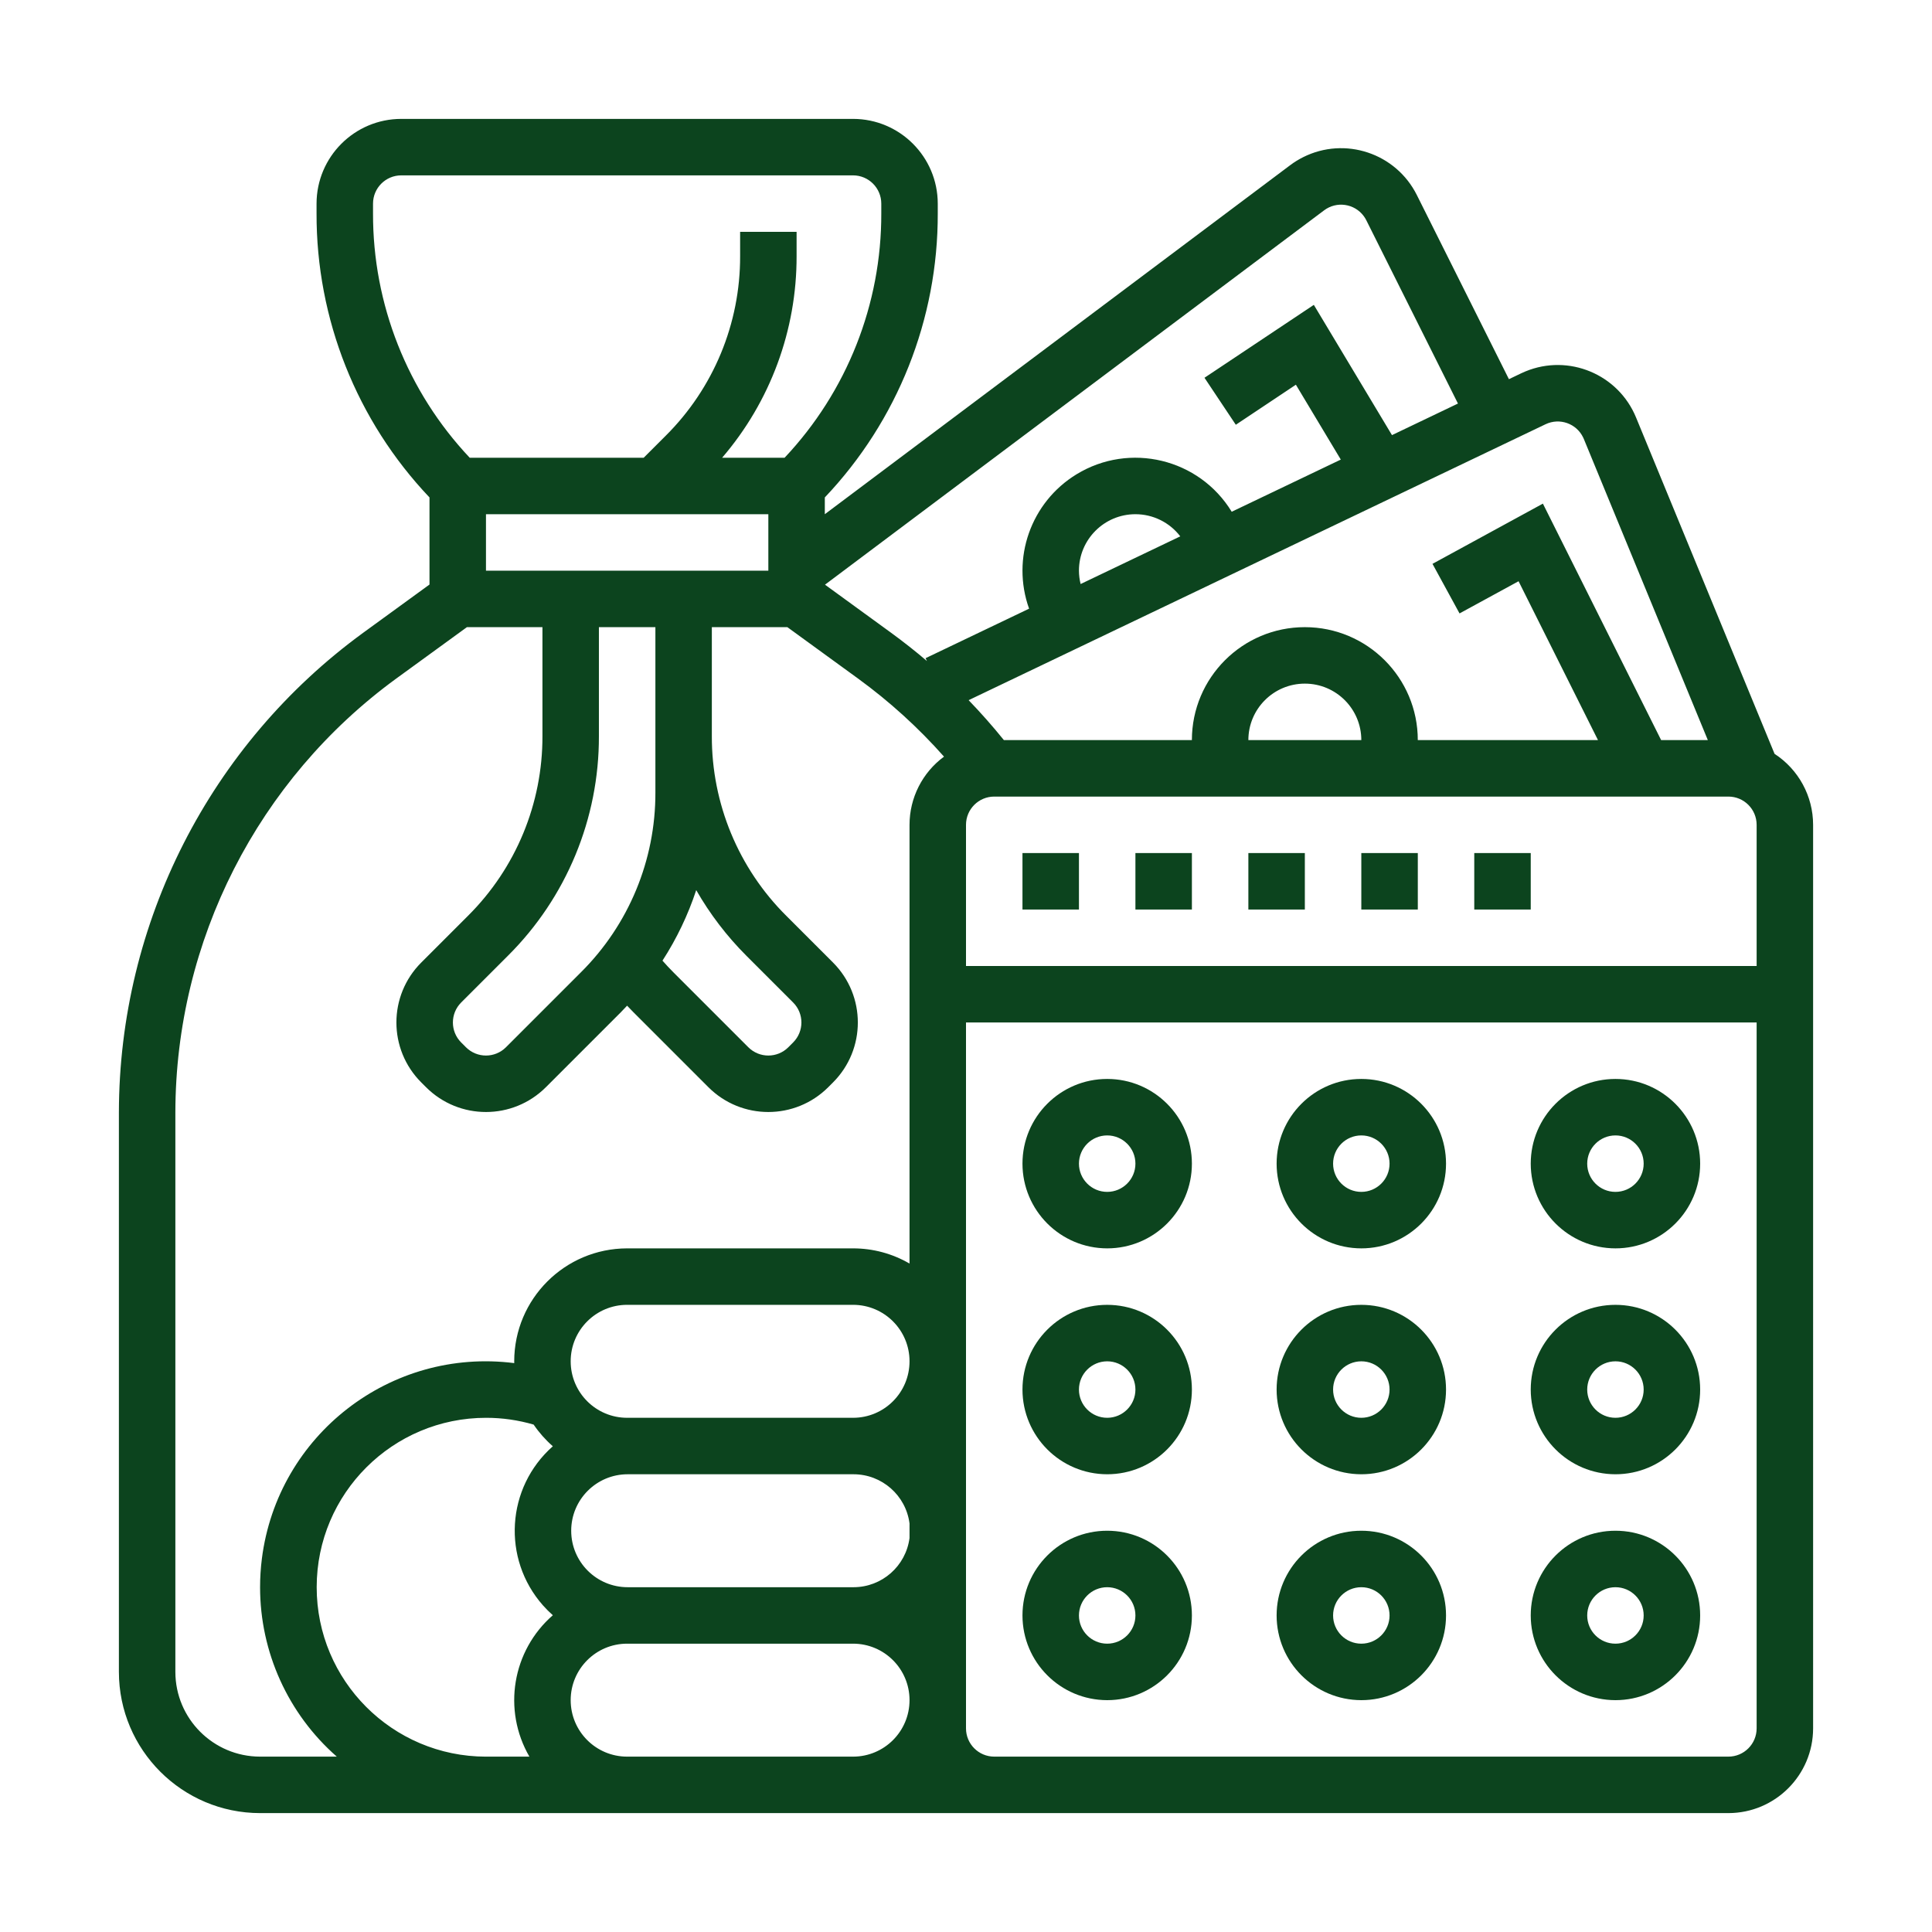
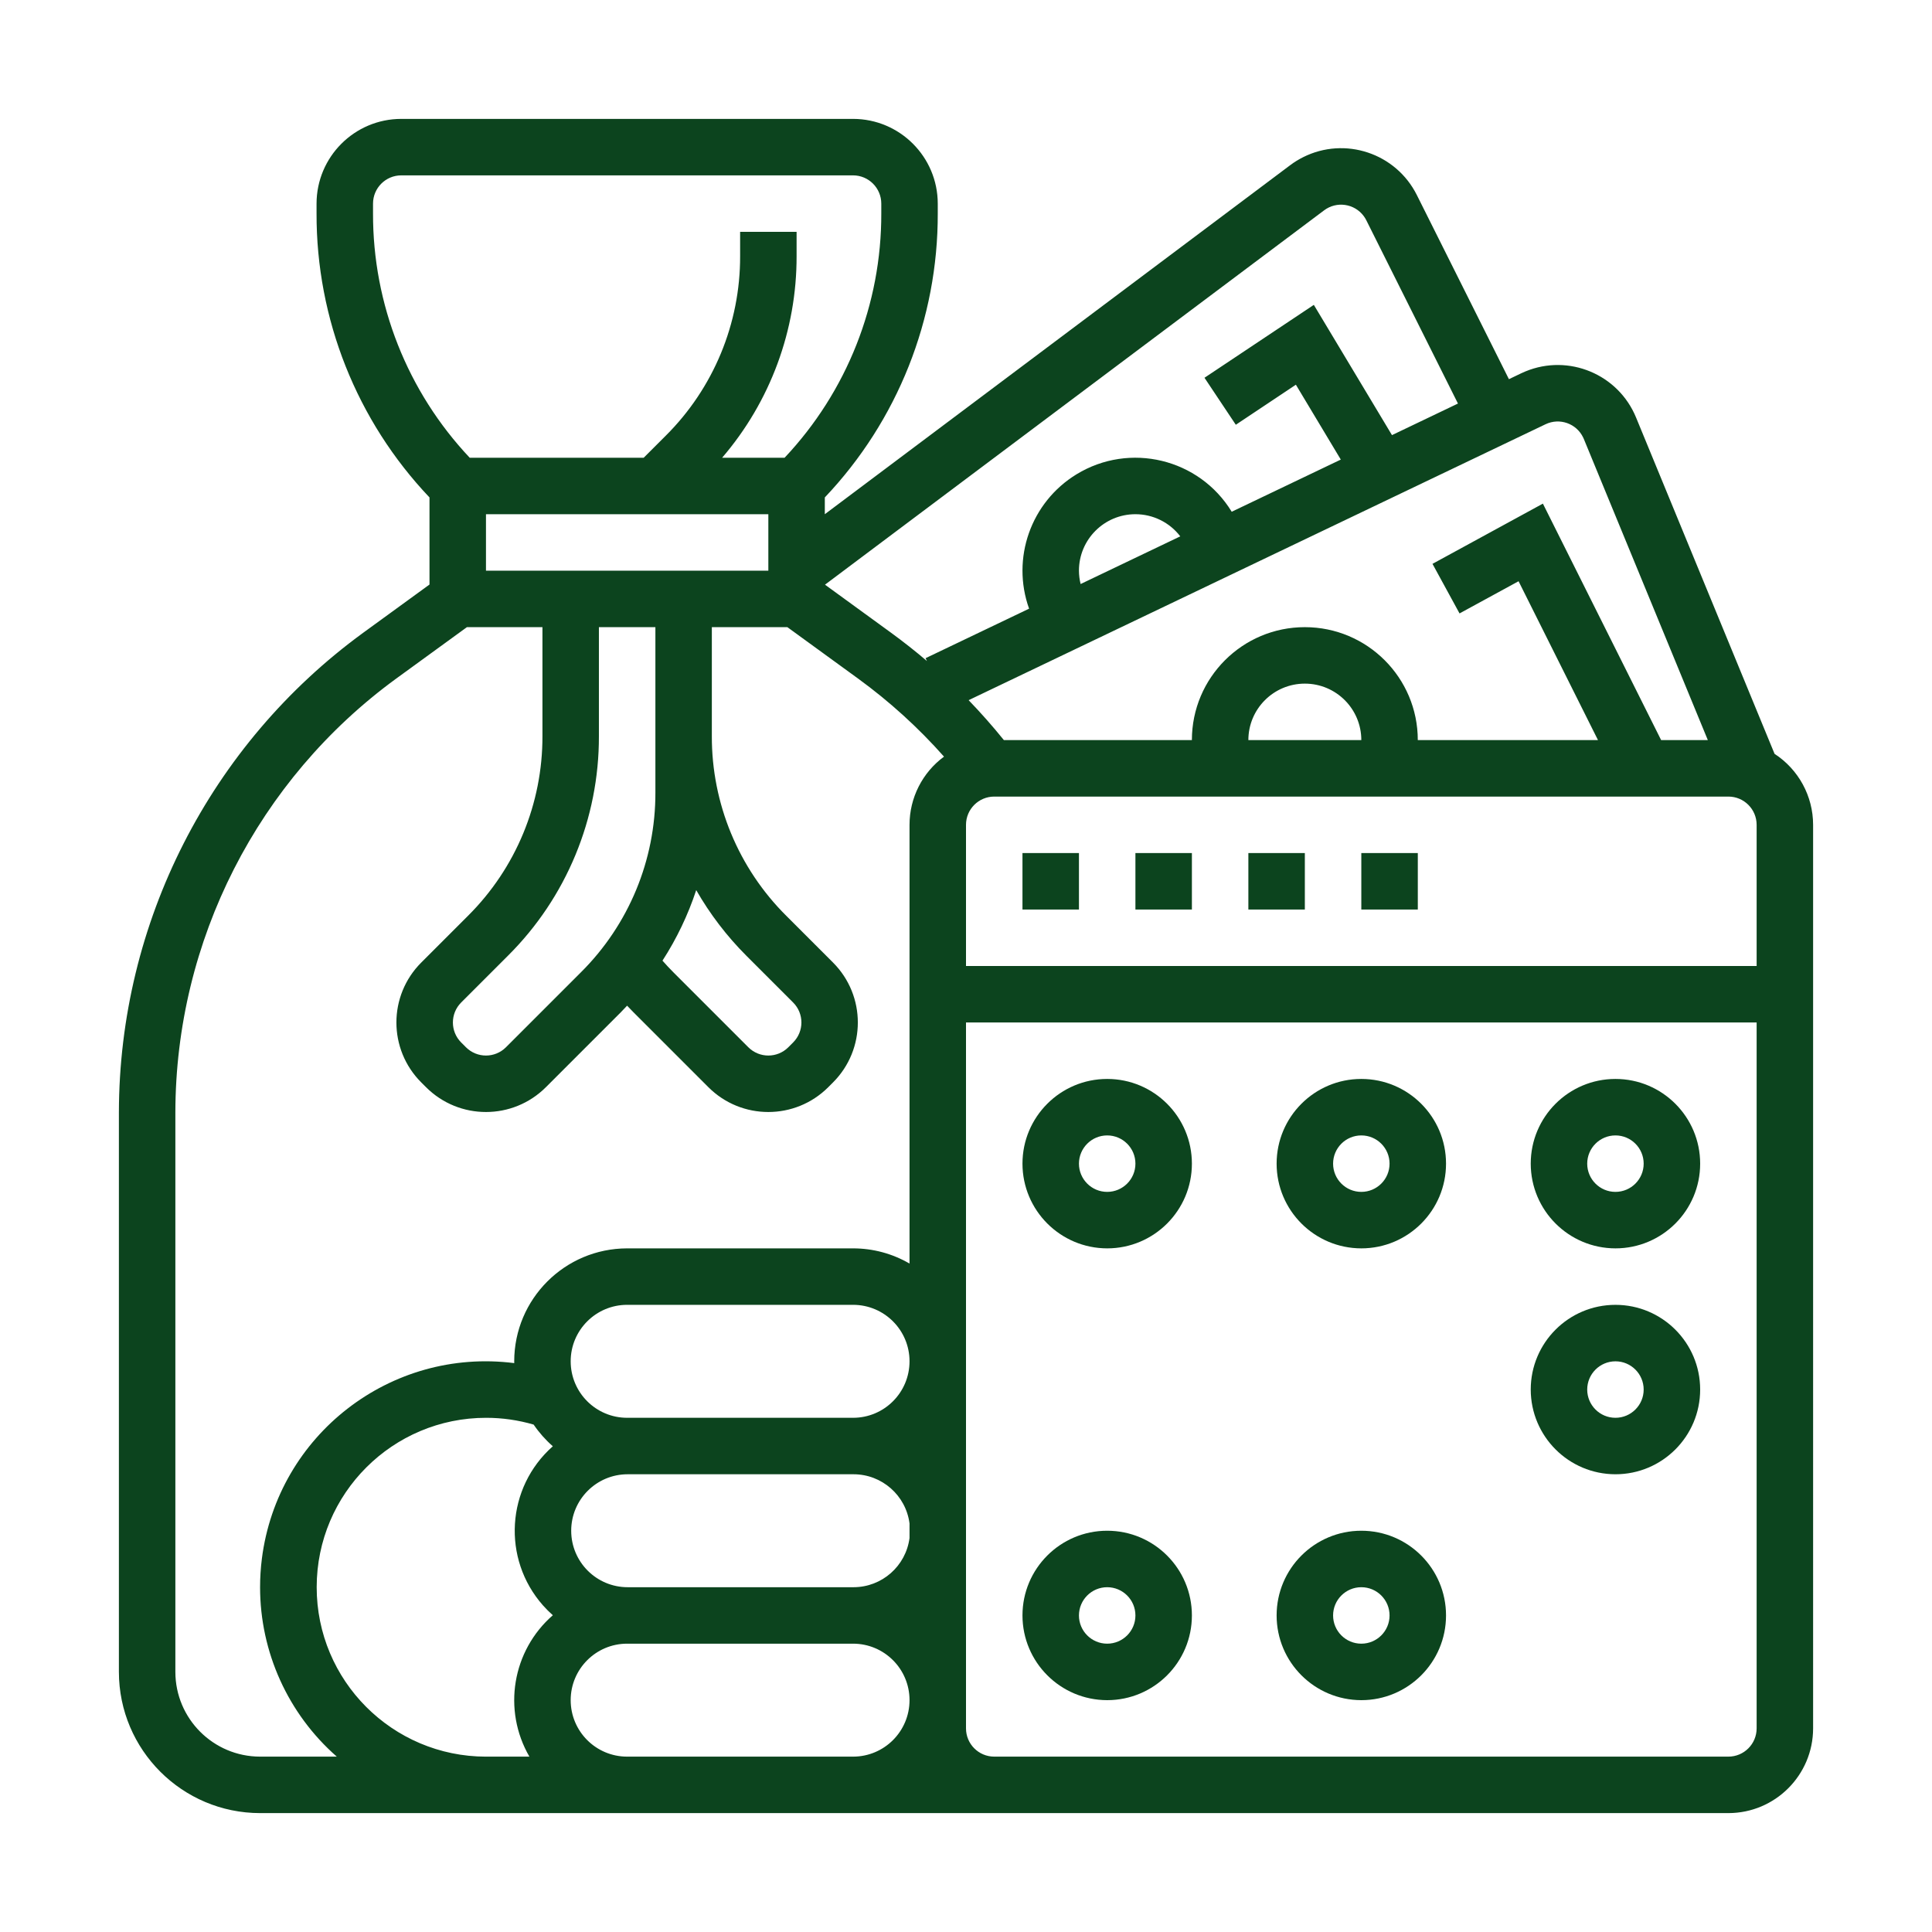
<svg xmlns="http://www.w3.org/2000/svg" version="1.1" x="0px" y="0px" width="130px" height="130px" viewBox="-8 -8 130 130" enable-background="new -8 -8 130 130" xml:space="preserve">
  <defs>
</defs>
  <path fill="#0C441E" d="M111.406,42.724l-9.32-22.633c-1.198-2.911-4.53-4.299-7.44-3.1c-0.098,0.04-0.194,0.083-0.289,0.128  l-0.825,0.395L87.336,5.123c-1.408-2.816-4.832-3.957-7.647-2.549c-0.306,0.153-0.598,0.333-0.871,0.538L47.5,26.6v-1.129  c4.898-5.158,7.62-12.006,7.6-19.119V5.7c-0.004-3.146-2.554-5.697-5.7-5.7H19c-3.146,0.003-5.696,2.554-5.7,5.7v0.652  c-0.02,7.113,2.702,13.961,7.6,19.119v5.861l-4.468,3.25C6.123,42.103,0.02,54.09,0,66.851V104.5c0.006,5.244,4.256,9.494,9.5,9.5  h98.8c3.146-0.004,5.696-2.554,5.7-5.7V47.5C113.999,45.572,113.022,43.775,111.406,42.724z M95.996,20.547  c0.946-0.453,2.081-0.053,2.533,0.894c0.016,0.032,0.029,0.064,0.043,0.096l8.344,20.262h-3.142l-7.956-15.911l-7.429,4.052  l1.82,3.336l3.972-2.166L99.525,41.8H87.4c0-4.197-3.403-7.6-7.601-7.6s-7.6,3.402-7.6,7.6H59.549  c-0.751-0.931-1.542-1.827-2.372-2.687L95.996,20.547z M83.6,41.8H76c0-2.099,1.701-3.8,3.8-3.8S83.6,39.701,83.6,41.8z M64.6,30.4  c0.001-2.099,1.702-3.8,3.801-3.8c1.183,0,2.298,0.551,3.017,1.49l-6.706,3.208C64.639,31.004,64.602,30.703,64.6,30.4z   M81.098,6.152c0.84-0.629,2.03-0.459,2.659,0.38c0.068,0.091,0.129,0.188,0.18,0.291l6.166,12.331l-4.44,2.124l-5.258-8.764  l-7.358,4.905l2.108,3.162l4.042-2.695l3.022,5.038l-7.34,3.51c-2.188-3.58-6.865-4.707-10.445-2.518  c-3.069,1.877-4.401,5.651-3.189,9.04l-6.964,3.331l0.093,0.194c-0.777-0.662-1.579-1.294-2.406-1.898l-4.456-3.241L81.098,6.152z   M17.1,6.352V5.7c0.001-1.049,0.851-1.899,1.9-1.9h30.4c1.049,0.001,1.899,0.852,1.9,1.9v0.652c0.017,6.113-2.312,12-6.506,16.448  h-4.204c3.245-3.775,5.023-8.592,5.011-13.57V7.6h-3.8v1.63c0.013,4.538-1.791,8.892-5.008,12.091L35.313,22.8H23.606  C19.412,18.353,17.083,12.465,17.1,6.352z M24.7,30.4v-3.8h19v3.8H24.7z M38.847,51.894c0.924,1.614,2.059,3.099,3.374,4.415  l3.148,3.148c0.742,0.741,0.742,1.944,0,2.686c0,0.001,0,0.001,0,0.001l-0.326,0.326c-0.743,0.74-1.944,0.74-2.687,0l-5.048-5.048  c-0.252-0.252-0.495-0.514-0.731-0.782C37.533,55.161,38.296,53.566,38.847,51.894z M36.1,34.2v11.13  c0.012,4.538-1.791,8.892-5.009,12.092l-5.048,5.048c-0.743,0.74-1.944,0.74-2.687,0l-0.326-0.326c-0.741-0.742-0.741-1.944,0-2.687  l3.148-3.148c3.932-3.911,6.137-9.233,6.121-14.779V34.2H36.1z M29.199,100.685c-2.736,2.386-3.397,6.375-1.576,9.516H24.7  c-6.296-0.006-11.396-5.114-11.391-11.41s5.114-11.396,11.41-11.39c1.079,0.001,2.153,0.154,3.189,0.457  c0.366,0.539,0.8,1.029,1.291,1.458c-3.14,2.773-3.437,7.566-0.664,10.706C28.743,100.256,28.964,100.478,29.199,100.685z   M49.4,110.2H34.2c-2.099,0-3.8-1.701-3.8-3.8c0-2.1,1.702-3.801,3.8-3.801h15.2c2.099,0,3.8,1.701,3.8,3.801  C53.2,108.499,51.499,110.2,49.4,110.2z M53.2,95.49c-0.248,1.891-1.857,3.307-3.765,3.31h-15.2c-2.099,0-3.8-1.701-3.8-3.8  s1.702-3.8,3.8-3.8h15.2c1.908,0.003,3.518,1.419,3.765,3.31V95.49z M49.4,87.4H34.2c-2.099,0-3.8-1.701-3.8-3.801  c0-2.099,1.702-3.8,3.8-3.8h15.2c2.099,0,3.8,1.701,3.8,3.8C53.2,85.699,51.499,87.4,49.4,87.4z M53.2,47.5v29.522  c-1.154-0.671-2.465-1.023-3.8-1.022H34.2c-4.196,0.005-7.595,3.404-7.6,7.6c0,0.041,0.002,0.081,0.003,0.121  C18.28,82.665,10.676,88.557,9.621,96.88C9.54,97.517,9.5,98.158,9.5,98.8c0,4.366,1.881,8.521,5.162,11.4H9.5  c-3.146-0.004-5.696-2.554-5.7-5.7V66.851C3.817,55.305,9.34,44.46,18.667,37.655l4.751-3.455H28.5v7.33  c0.012,4.538-1.791,8.892-5.009,12.092l-3.148,3.148c-2.226,2.226-2.226,5.835,0,8.061l0,0l0.326,0.326  c2.228,2.223,5.833,2.223,8.061,0l5.048-5.048c0.144-0.144,0.28-0.293,0.418-0.439c0.14,0.148,0.28,0.296,0.424,0.439l5.048,5.048  c2.228,2.223,5.833,2.223,8.061,0l0.326-0.326c2.222-2.227,2.222-5.833,0-8.061l-3.148-3.148c-3.218-3.2-5.021-7.554-5.009-12.092  V34.2h5.082l4.751,3.455c2.114,1.538,4.055,3.3,5.789,5.257C54.062,43.986,53.2,45.689,53.2,47.5z M110.2,108.3  c-0.001,1.049-0.852,1.899-1.9,1.9H58.9c-1.049-0.001-1.899-0.852-1.9-1.9V60.8h53.2V108.3z M110.2,57H57v-9.5  c0.001-1.049,0.852-1.899,1.9-1.9H108.3c1.049,0.001,1.899,0.851,1.9,1.9V57z" />
  <rect x="60.8" y="49.4" fill="#0C441E" width="3.8" height="3.8" />
  <rect x="68.4" y="49.4" fill="#0C441E" width="3.8" height="3.8" />
  <rect x="76" y="49.4" fill="#0C441E" width="3.8" height="3.8" />
  <rect x="83.6" y="49.4" fill="#0C441E" width="3.801" height="3.8" />
-   <rect x="91.2" y="49.4" fill="#0C441E" width="3.8" height="3.8" />
  <path fill="#0C441E" d="M66.5,76c3.148,0,5.7-2.552,5.7-5.7c0-3.147-2.552-5.7-5.7-5.7s-5.7,2.553-5.7,5.7  C60.804,73.446,63.354,75.996,66.5,76z M66.5,68.4c1.049,0,1.9,0.851,1.9,1.899c0,1.05-0.852,1.9-1.9,1.9s-1.9-0.851-1.9-1.9  C64.602,69.251,65.451,68.401,66.5,68.4z" />
  <path fill="#0C441E" d="M83.6,76c3.148,0,5.7-2.552,5.7-5.7c0-3.147-2.552-5.7-5.7-5.7c-3.147,0-5.699,2.553-5.699,5.7  C77.903,73.446,80.453,75.996,83.6,76z M83.6,68.4c1.05,0,1.9,0.851,1.9,1.899c0,1.05-0.851,1.9-1.9,1.9  c-1.049,0-1.899-0.851-1.899-1.9C81.701,69.251,82.551,68.401,83.6,68.4z" />
  <path fill="#0C441E" d="M100.7,76c3.147,0,5.7-2.552,5.7-5.7c0-3.147-2.553-5.7-5.7-5.7c-3.148,0-5.7,2.553-5.7,5.7  C95.004,73.446,97.554,75.996,100.7,76z M100.7,68.4c1.049,0,1.899,0.851,1.899,1.899c0,1.05-0.851,1.9-1.899,1.9  c-1.05,0-1.9-0.851-1.9-1.9C98.801,69.251,99.651,68.401,100.7,68.4z" />
-   <path fill="#0C441E" d="M66.5,91.2c3.148,0,5.7-2.552,5.7-5.7s-2.552-5.7-5.7-5.7s-5.7,2.552-5.7,5.7  C60.804,88.646,63.354,91.196,66.5,91.2z M66.5,83.6c1.049,0,1.9,0.852,1.9,1.9s-0.852,1.9-1.9,1.9s-1.9-0.852-1.9-1.9  C64.602,84.451,65.451,83.602,66.5,83.6z" />
-   <path fill="#0C441E" d="M83.6,91.2c3.148,0,5.7-2.552,5.7-5.7s-2.552-5.7-5.7-5.7c-3.147,0-5.699,2.552-5.699,5.7  C77.903,88.646,80.453,91.196,83.6,91.2z M83.6,83.6c1.05,0,1.9,0.852,1.9,1.9s-0.851,1.9-1.9,1.9c-1.049,0-1.899-0.852-1.899-1.9  C81.701,84.451,82.551,83.602,83.6,83.6z" />
  <path fill="#0C441E" d="M100.7,91.2c3.147,0,5.7-2.552,5.7-5.7s-2.553-5.7-5.7-5.7c-3.148,0-5.7,2.552-5.7,5.7  C95.004,88.646,97.554,91.196,100.7,91.2z M100.7,83.6c1.049,0,1.899,0.852,1.899,1.9s-0.851,1.9-1.899,1.9  c-1.05,0-1.9-0.852-1.9-1.9C98.801,84.451,99.651,83.602,100.7,83.6z" />
  <path fill="#0C441E" d="M66.5,106.4c3.148,0,5.7-2.553,5.7-5.7c0-3.148-2.552-5.7-5.7-5.7s-5.7,2.552-5.7,5.7  C60.804,103.847,63.354,106.396,66.5,106.4z M66.5,98.8c1.049,0,1.9,0.851,1.9,1.9c0,1.049-0.852,1.899-1.9,1.899  s-1.9-0.851-1.9-1.899C64.602,99.651,65.451,98.801,66.5,98.8z" />
  <path fill="#0C441E" d="M83.6,106.4c3.148,0,5.7-2.553,5.7-5.7c0-3.148-2.552-5.7-5.7-5.7c-3.147,0-5.699,2.552-5.699,5.7  C77.903,103.847,80.453,106.396,83.6,106.4z M83.6,98.8c1.05,0,1.9,0.851,1.9,1.9c0,1.049-0.851,1.899-1.9,1.899  c-1.049,0-1.899-0.851-1.899-1.899C81.701,99.651,82.551,98.801,83.6,98.8z" />
-   <path fill="#0C441E" d="M100.7,106.4c3.147,0,5.7-2.553,5.7-5.7c0-3.148-2.553-5.7-5.7-5.7c-3.148,0-5.7,2.552-5.7,5.7  C95.004,103.847,97.554,106.396,100.7,106.4z M100.7,98.8c1.049,0,1.899,0.851,1.899,1.9c0,1.049-0.851,1.899-1.899,1.899  c-1.05,0-1.9-0.851-1.9-1.899C98.801,99.651,99.651,98.801,100.7,98.8z" />
</svg>